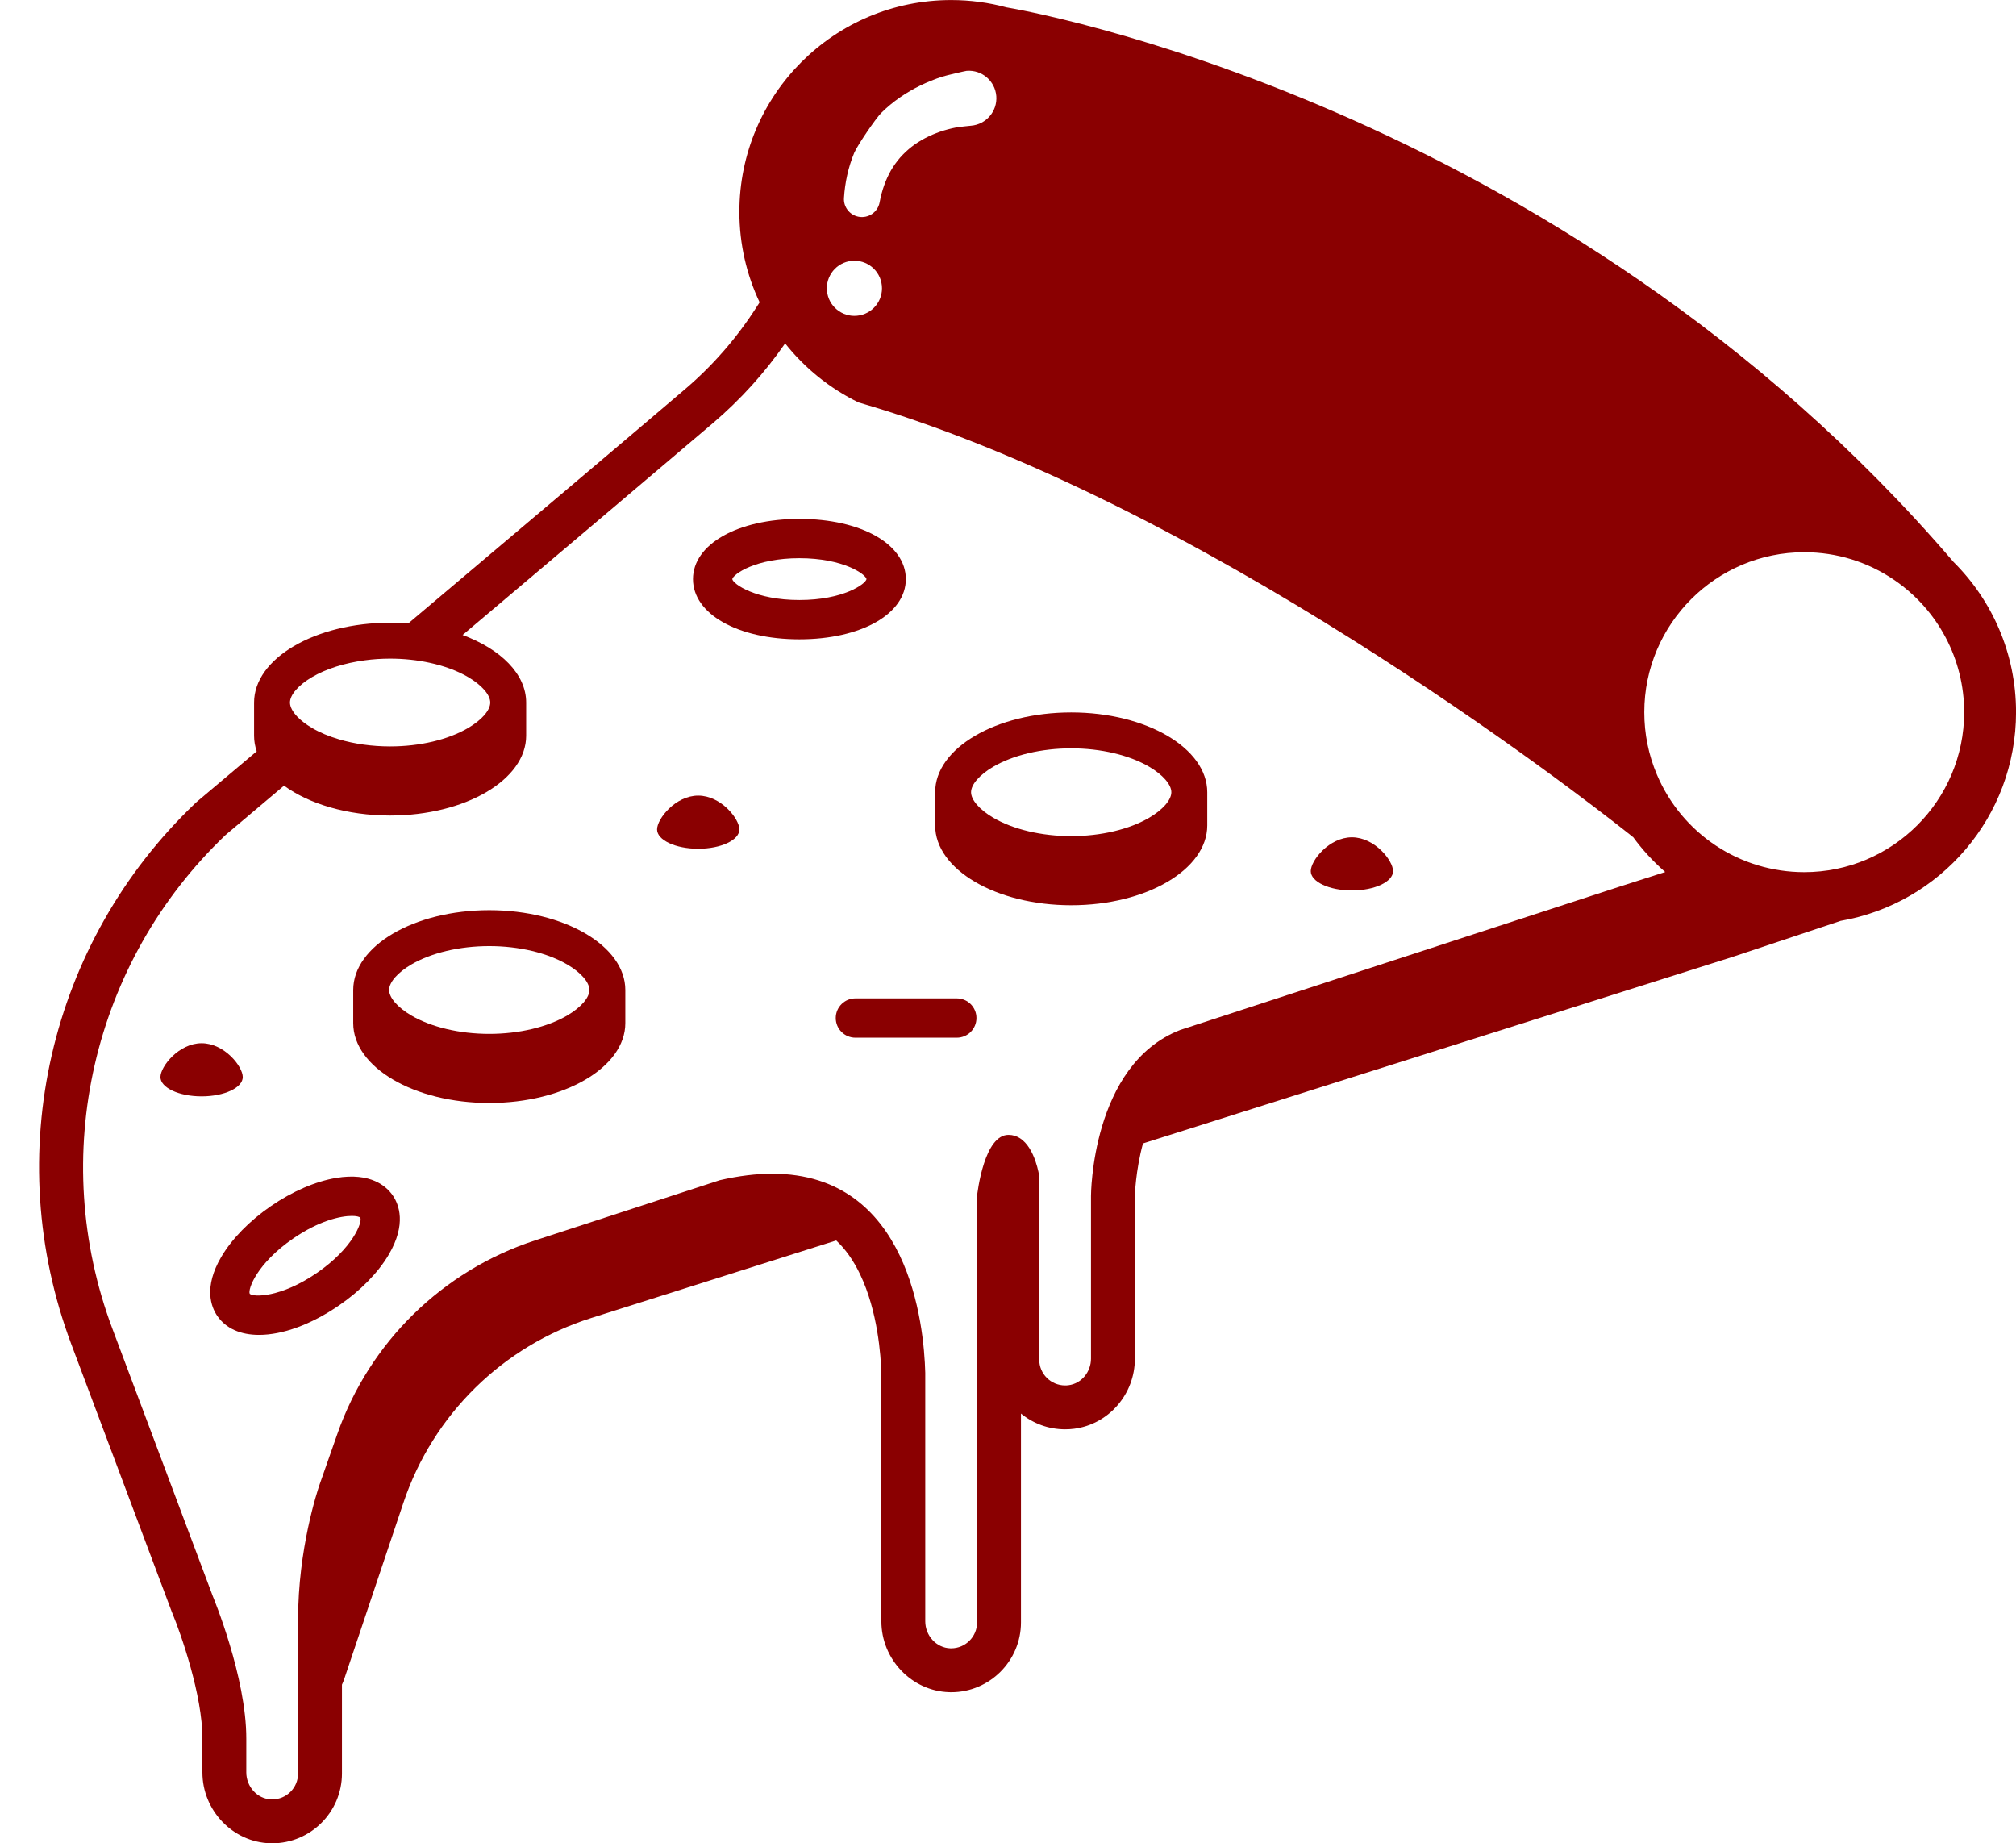
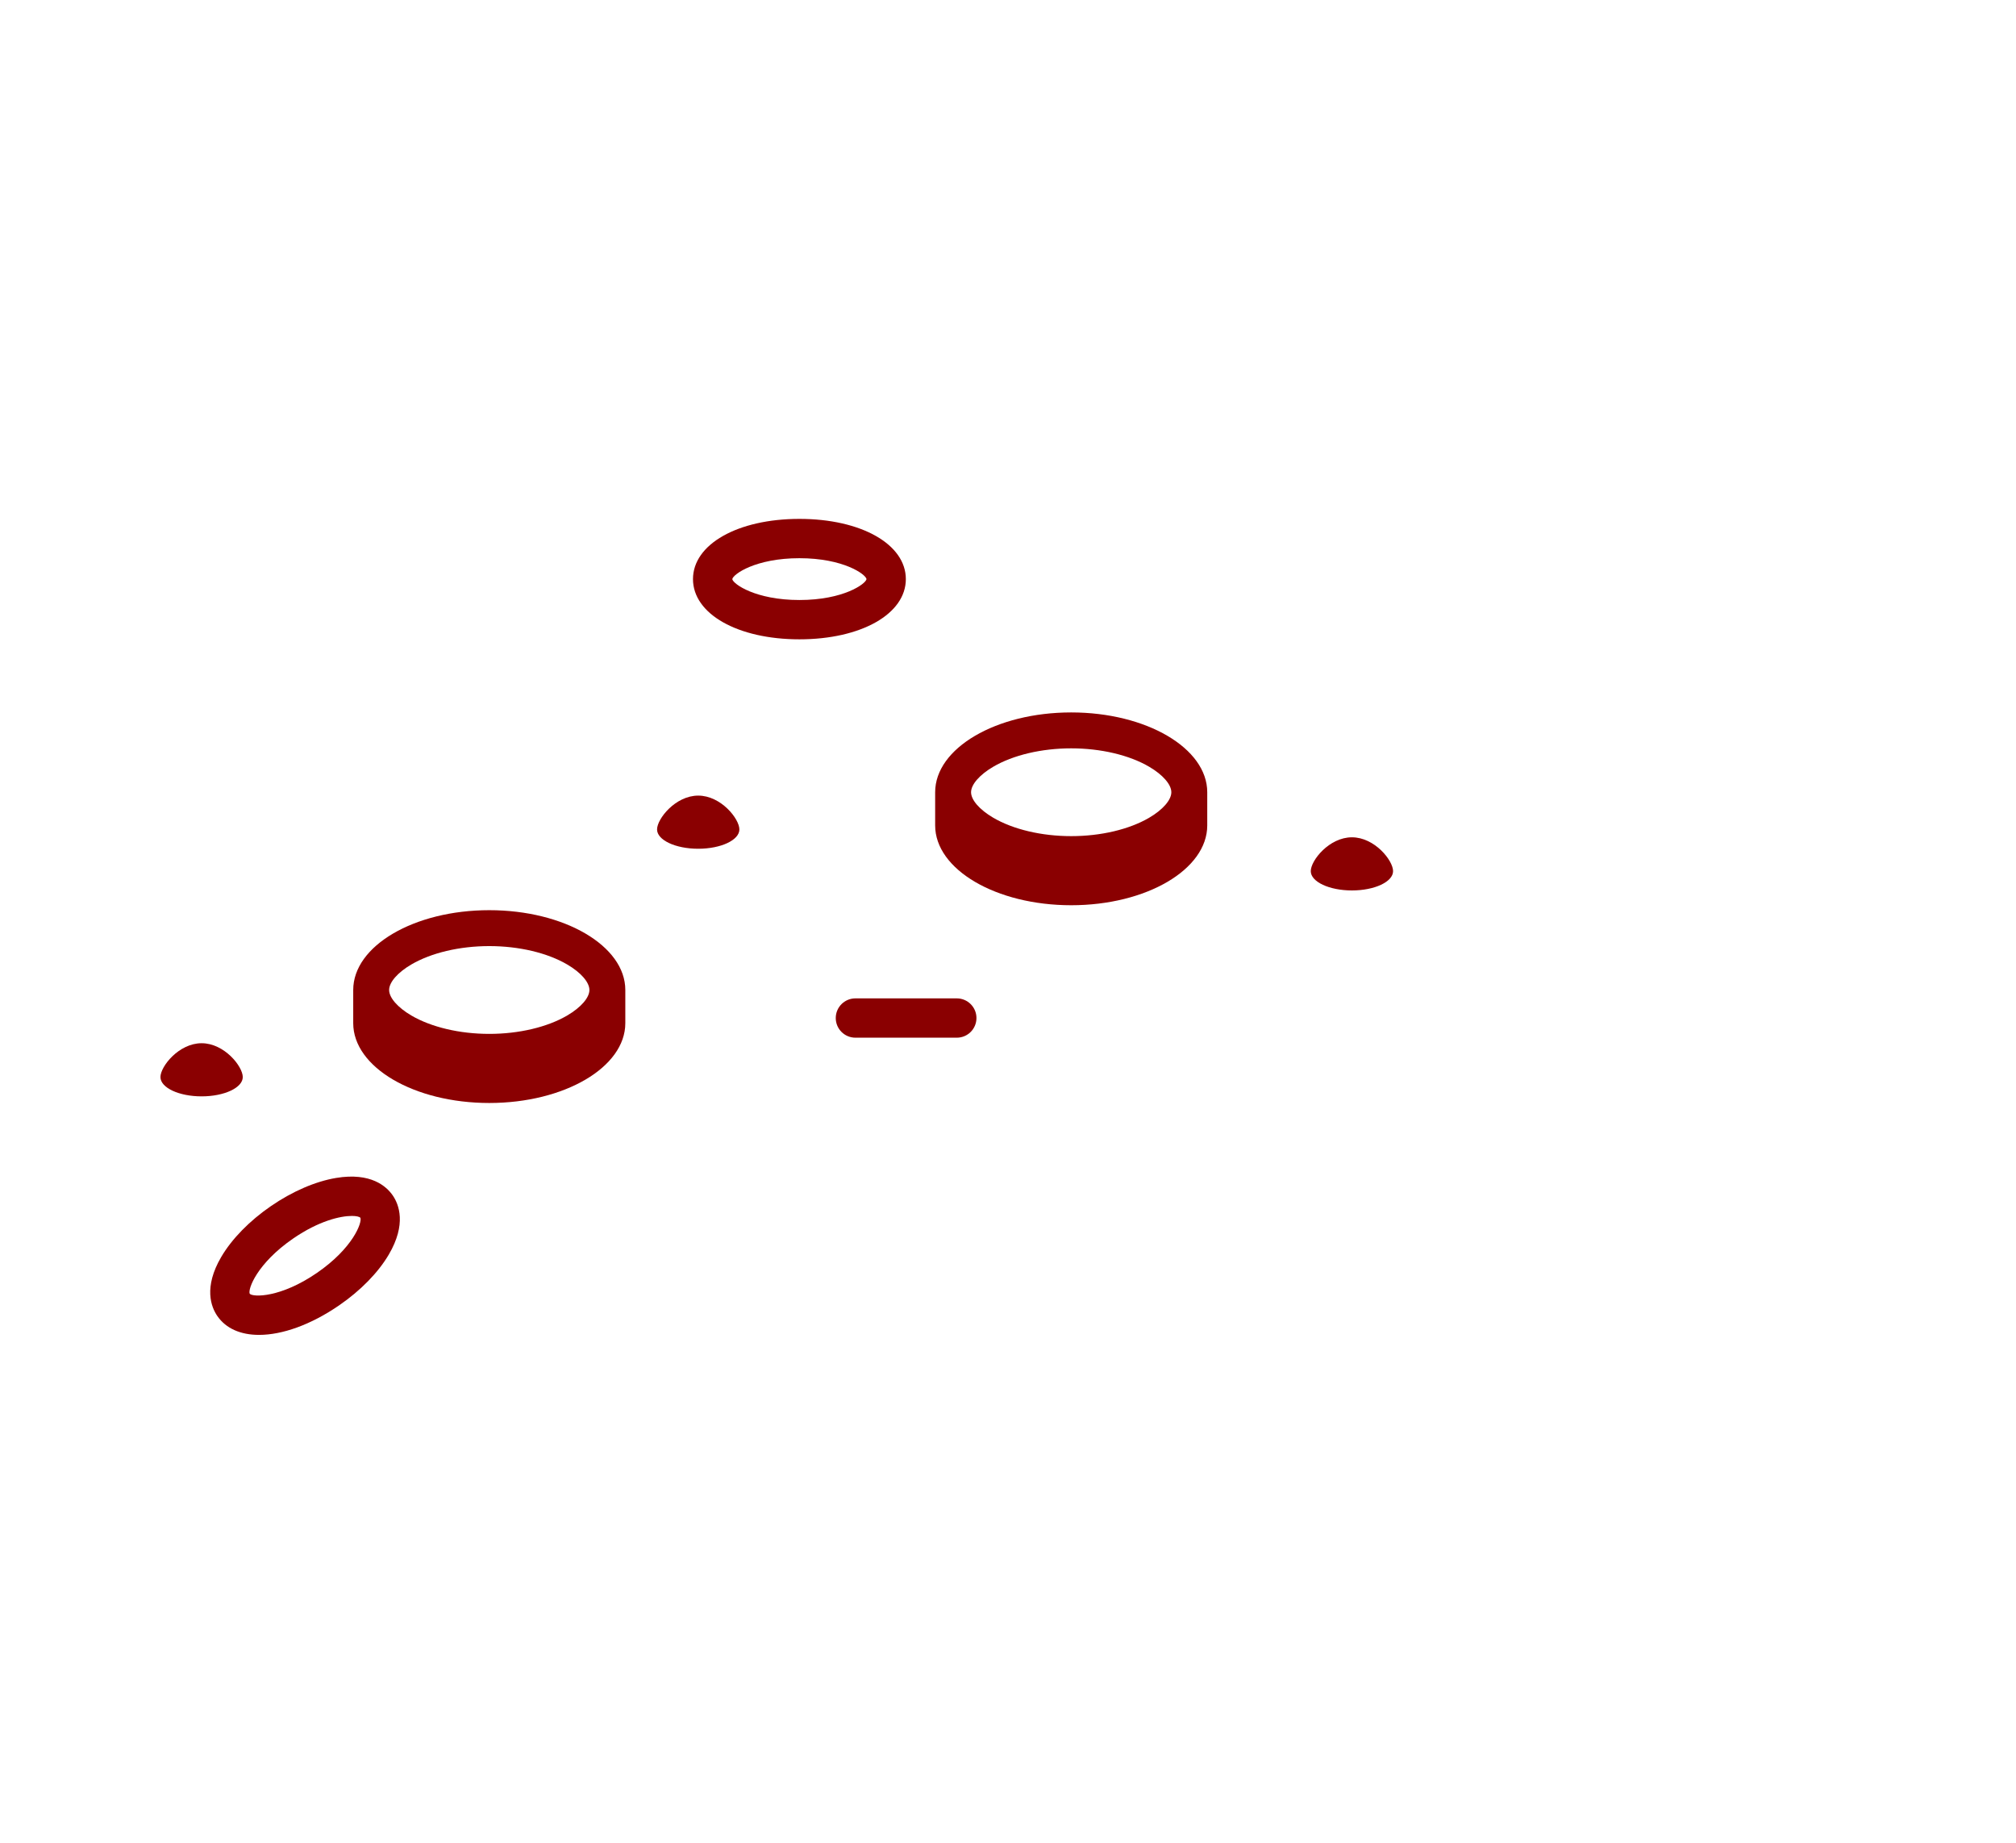
<svg xmlns="http://www.w3.org/2000/svg" fill="#000000" height="461.9" preserveAspectRatio="xMidYMid meet" version="1" viewBox="-1.4 37.2 505.3 461.9" width="505.3" zoomAndPan="magnify">
  <g fill="#8a0001" id="change1_1">
-     <path d="M 450.824 255.758 C 434.68 255.758 420.18 246.156 413.887 231.297 C 411.797 226.359 410.734 221.102 410.734 215.672 C 410.734 193.566 428.719 175.586 450.824 175.586 C 458.93 175.586 466.73 177.988 473.395 182.543 C 484.359 190.035 490.91 202.418 490.91 215.672 C 490.91 237.777 472.926 255.758 450.824 255.758 Z M 406.074 244.246 C 406.18 244.402 406.277 244.562 406.383 244.719 C 406.277 244.562 406.18 244.406 406.074 244.246 Z M 272.051 377.672 C 272.051 380.969 269.688 383.91 266.422 384.328 C 266.129 384.371 265.84 384.379 265.562 384.379 C 261.98 384.379 259.078 381.48 259.078 377.891 L 259.078 331.961 C 259.078 331.961 258.121 324.902 254.242 322.434 C 253.422 321.91 252.477 321.59 251.379 321.59 C 251.375 321.59 251.375 321.59 251.371 321.59 C 248.367 321.59 246.441 325.074 245.246 328.719 C 243.934 332.711 243.496 336.895 243.496 336.895 L 243.5 336.895 L 243.5 443.77 C 243.5 447.352 240.59 450.262 237.012 450.262 L 236.812 450.262 C 233.25 450.148 230.512 447.051 230.512 443.488 L 230.512 381.211 C 230.199 369.211 226.48 331.328 192.18 331.328 C 188.211 331.328 183.828 331.84 179.012 332.949 L 132.711 348.039 C 109.539 355.609 91.211 373.531 83.152 396.539 L 78.719 409.18 C 78.141 410.852 73.309 425.34 73.309 443.129 L 73.309 481.629 C 73.309 485.219 70.41 488.121 66.82 488.121 L 66.621 488.121 C 63.07 488.012 60.332 484.91 60.332 481.359 L 60.332 472.93 C 60.379 457.461 51.969 437.281 51.969 437.281 L 26.781 370.199 C 10.539 326.988 21.719 278.25 55.16 246.422 C 55.16 246.422 60.816 241.648 69.793 234.082 C 76.043 238.645 85.629 241.566 96.383 241.566 C 115.215 241.566 130.48 232.613 130.48 221.57 L 130.48 213.25 C 130.48 213.602 130.465 213.941 130.438 214.273 C 130.465 213.938 130.48 213.594 130.48 213.25 C 130.48 206.121 124.121 199.871 114.551 196.328 C 138.16 176.391 163.07 155.328 177.352 143.18 C 184.199 137.34 190.27 130.641 195.391 123.254 C 200.316 129.469 206.609 134.555 213.812 138.059 C 218.609 139.449 223.43 140.988 228.262 142.66 C 315.898 172.941 406.551 245.871 407.961 247.012 C 407.914 246.949 407.871 246.883 407.828 246.82 C 410.199 250.09 412.938 253.074 415.977 255.723 L 404.301 259.461 L 365.789 272.02 L 297.871 294.18 L 297.84 294.191 L 294.391 295.309 C 272.07 304.02 272.051 336.891 272.051 336.891 Z M 76.82 206.871 C 80.359 204.801 84.961 203.352 89.98 202.68 C 92.059 202.391 94.211 202.25 96.379 202.25 C 99.82 202.25 103.18 202.609 106.301 203.289 C 109.938 204.078 113.238 205.289 115.938 206.871 C 119.359 208.879 121.48 211.32 121.48 213.25 C 121.48 215.18 119.359 217.629 115.938 219.629 C 110.93 222.57 103.812 224.25 96.379 224.25 C 91.859 224.25 87.449 223.629 83.559 222.469 C 81.059 221.738 78.77 220.781 76.82 219.629 C 75.34 218.762 74.098 217.809 73.168 216.852 C 71.961 215.602 71.281 214.34 71.281 213.25 C 71.281 211.32 73.41 208.879 76.82 206.871 Z M 211.398 102.672 C 215.148 101.93 218.781 104.352 219.531 108.09 C 220.281 111.84 217.852 115.469 214.109 116.219 C 210.371 116.969 206.73 114.539 205.98 110.801 C 205.23 107.059 207.66 103.422 211.398 102.672 Z M 212.719 75.469 C 213.512 73.629 218.062 66.91 219.5 65.48 C 222.379 62.621 225.762 60.34 229.312 58.609 C 231.09 57.75 232.922 57.012 234.801 56.398 C 235.738 56.102 240.43 55 240.898 54.949 C 244.699 54.648 248.02 57.488 248.32 61.289 C 248.609 65.078 245.77 68.398 241.98 68.699 C 241.852 68.699 238.891 69.012 238.238 69.141 C 236.891 69.398 235.539 69.762 234.238 70.199 C 231.648 71.102 229.219 72.34 227.121 73.961 C 226.078 74.77 225.121 75.672 224.238 76.66 C 223.371 77.66 222.602 78.738 221.91 79.91 C 220.578 82.262 219.629 84.941 219.09 87.82 L 219.07 87.922 C 218.609 90.371 216.25 91.98 213.812 91.52 C 211.539 91.09 209.988 89.039 210.141 86.801 C 210.379 83.031 211.18 79.172 212.719 75.469 Z M 487.316 177.152 C 486.984 176.836 486.656 176.52 486.316 176.211 C 486.656 176.52 486.984 176.836 487.316 177.152 Z M 503.91 215.672 C 503.91 200.949 497.91 187.625 488.23 178.012 C 389.098 62.32 253.117 39.41 250.961 39.059 C 250.938 39.051 250.93 39.051 250.93 39.051 L 250.93 39.059 C 246.488 37.852 241.82 37.211 237.012 37.211 C 207.68 37.211 183.922 60.969 183.922 90.289 C 183.922 98.402 185.746 106.086 188.996 112.965 L 188.211 114.18 C 183.27 121.91 177.211 128.852 170.219 134.801 C 154.711 148.012 126.398 171.941 100.93 193.43 C 99.449 193.309 97.918 193.25 96.379 193.25 C 77.551 193.25 62.281 202.211 62.281 213.25 C 62.281 213.273 62.281 213.297 62.281 213.32 L 62.281 221.57 C 62.281 222.906 62.512 224.215 62.941 225.477 C 54.004 233.012 48.293 237.82 48.07 238.012 C 47.91 238.148 47.738 238.301 47.582 238.449 C 10.859 273.398 -1.352 326.629 16.48 374.07 L 41.668 441.148 C 41.719 441.27 41.77 441.391 41.82 441.52 C 43.918 446.57 49.371 462.09 49.332 472.891 L 49.332 481.359 C 49.332 490.871 56.941 498.832 66.289 499.109 C 66.469 499.121 66.641 499.121 66.82 499.121 C 76.461 499.121 84.309 491.281 84.309 481.629 L 84.309 459.363 C 84.508 458.941 84.695 458.504 84.848 458.043 L 99.734 413.723 C 107.145 391.672 124.637 374.488 146.812 367.477 L 208.191 348.055 C 210.52 350.23 212.5 353.035 214.172 356.52 C 218.602 365.77 219.379 376.871 219.512 381.359 L 219.512 443.488 C 219.512 453 227.121 460.969 236.48 461.25 C 236.648 461.262 236.828 461.262 237.012 461.262 C 246.648 461.262 254.5 453.41 254.5 443.77 L 254.5 391.43 C 257.512 393.898 261.371 395.379 265.562 395.379 C 266.312 395.379 267.07 395.34 267.82 395.238 C 276.5 394.121 283.051 386.57 283.051 377.672 L 283.051 336.891 C 283.055 336.785 283.203 330.648 285.078 323.738 L 432.852 276.996 L 459.895 267.984 L 459.871 267.977 C 484.871 263.68 503.91 241.906 503.91 215.672" fill="inherit" />
    <path d="M 247.535 229.352 C 252.539 226.414 259.672 224.73 267.094 224.73 C 274.516 224.73 281.645 226.414 286.652 229.352 C 290.066 231.355 292.191 233.801 292.191 235.73 C 292.191 237.66 290.066 240.105 286.652 242.109 C 281.645 245.047 274.516 246.73 267.094 246.73 C 259.672 246.73 252.539 245.047 247.535 242.109 C 244.117 240.105 241.992 237.66 241.992 235.73 C 241.992 233.801 244.117 231.355 247.535 229.352 Z M 301.191 244.047 L 301.191 235.73 C 301.191 224.684 285.926 215.73 267.094 215.73 C 248.262 215.73 232.992 224.684 232.992 235.73 C 232.992 235.773 233 235.816 233 235.863 C 233 235.816 232.992 235.773 232.992 235.73 L 232.992 244.047 C 232.992 255.094 248.262 264.047 267.094 264.047 C 285.926 264.047 301.191 255.094 301.191 244.047" fill="inherit" />
    <path d="M 101.676 278.906 C 106.684 275.969 113.812 274.285 121.234 274.285 C 128.656 274.285 135.785 275.969 140.789 278.906 C 144.211 280.91 146.332 283.355 146.332 285.285 C 146.332 287.215 144.211 289.656 140.789 291.664 C 135.785 294.602 128.656 296.285 121.234 296.285 C 113.812 296.285 106.684 294.602 101.676 291.664 C 98.258 289.656 96.133 287.215 96.133 285.285 C 96.133 283.355 98.258 280.91 101.676 278.906 Z M 121.234 265.285 C 102.398 265.285 87.133 274.238 87.133 285.285 L 87.133 293.602 C 87.133 304.648 102.398 313.602 121.234 313.602 C 140.066 313.602 155.332 304.648 155.332 293.602 L 155.332 285.285 C 155.332 274.238 140.066 265.285 121.234 265.285" fill="inherit" />
    <path d="M 238.418 287.387 L 213.004 287.387 C 210.281 287.387 208.078 289.594 208.078 292.312 C 208.078 295.035 210.281 297.238 213.004 297.238 L 238.418 297.238 C 241.137 297.238 243.344 295.035 243.344 292.312 C 243.344 289.594 241.137 287.387 238.418 287.387" fill="inherit" />
    <path d="M 198.969 187.559 C 187.961 187.559 182.34 183.531 182.145 182.328 C 182.34 181.105 187.961 177.082 198.969 177.082 C 209.949 177.082 215.57 181.086 215.789 182.32 C 215.566 183.555 209.949 187.559 198.969 187.559 Z M 225.645 182.32 C 225.645 173.574 214.426 167.23 198.969 167.23 C 183.512 167.23 172.293 173.574 172.293 182.32 C 172.293 191.062 183.512 197.41 198.969 197.41 C 214.426 197.41 225.645 191.062 225.645 182.32" fill="inherit" />
    <path d="M 78.023 356.191 C 68.945 362.43 62.035 362.293 61.195 361.41 C 60.664 360.293 63.016 353.793 72.09 347.559 C 78.562 343.113 83.938 341.906 86.793 341.906 C 87.93 341.906 88.668 342.098 88.918 342.352 C 89.438 343.492 87.074 349.977 78.023 356.191 Z M 82.855 332.383 C 77.684 333.242 71.883 335.75 66.512 339.438 C 61.141 343.129 56.723 347.645 54.066 352.16 C 49.582 359.789 51.516 364.719 53.07 366.98 C 55.254 370.156 58.969 371.715 63.531 371.715 C 69.324 371.715 76.477 369.207 83.602 364.312 C 88.969 360.625 93.391 356.105 96.047 351.59 C 100.531 343.965 98.594 339.031 97.043 336.77 C 95.488 334.512 91.578 330.934 82.855 332.383" fill="inherit" />
    <path d="M 59.449 307.105 C 59.449 304.434 54.828 298.625 49.133 298.625 C 43.434 298.625 38.816 304.434 38.816 307.105 C 38.816 309.773 43.434 311.941 49.133 311.941 C 54.828 311.941 59.449 309.773 59.449 307.105" fill="inherit" />
    <path d="M 337.449 260.34 C 343.148 260.34 347.766 258.172 347.766 255.5 C 347.766 252.828 343.148 247.023 337.449 247.023 C 331.754 247.023 327.137 252.828 327.137 255.5 C 327.137 258.172 331.754 260.34 337.449 260.34" fill="inherit" />
    <path d="M 173.605 236.574 C 167.906 236.574 163.289 242.379 163.289 245.051 C 163.289 247.723 167.906 249.891 173.605 249.891 C 179.301 249.891 183.922 247.723 183.922 245.051 C 183.922 242.379 179.301 236.574 173.605 236.574" fill="inherit" />
  </g>
</svg>